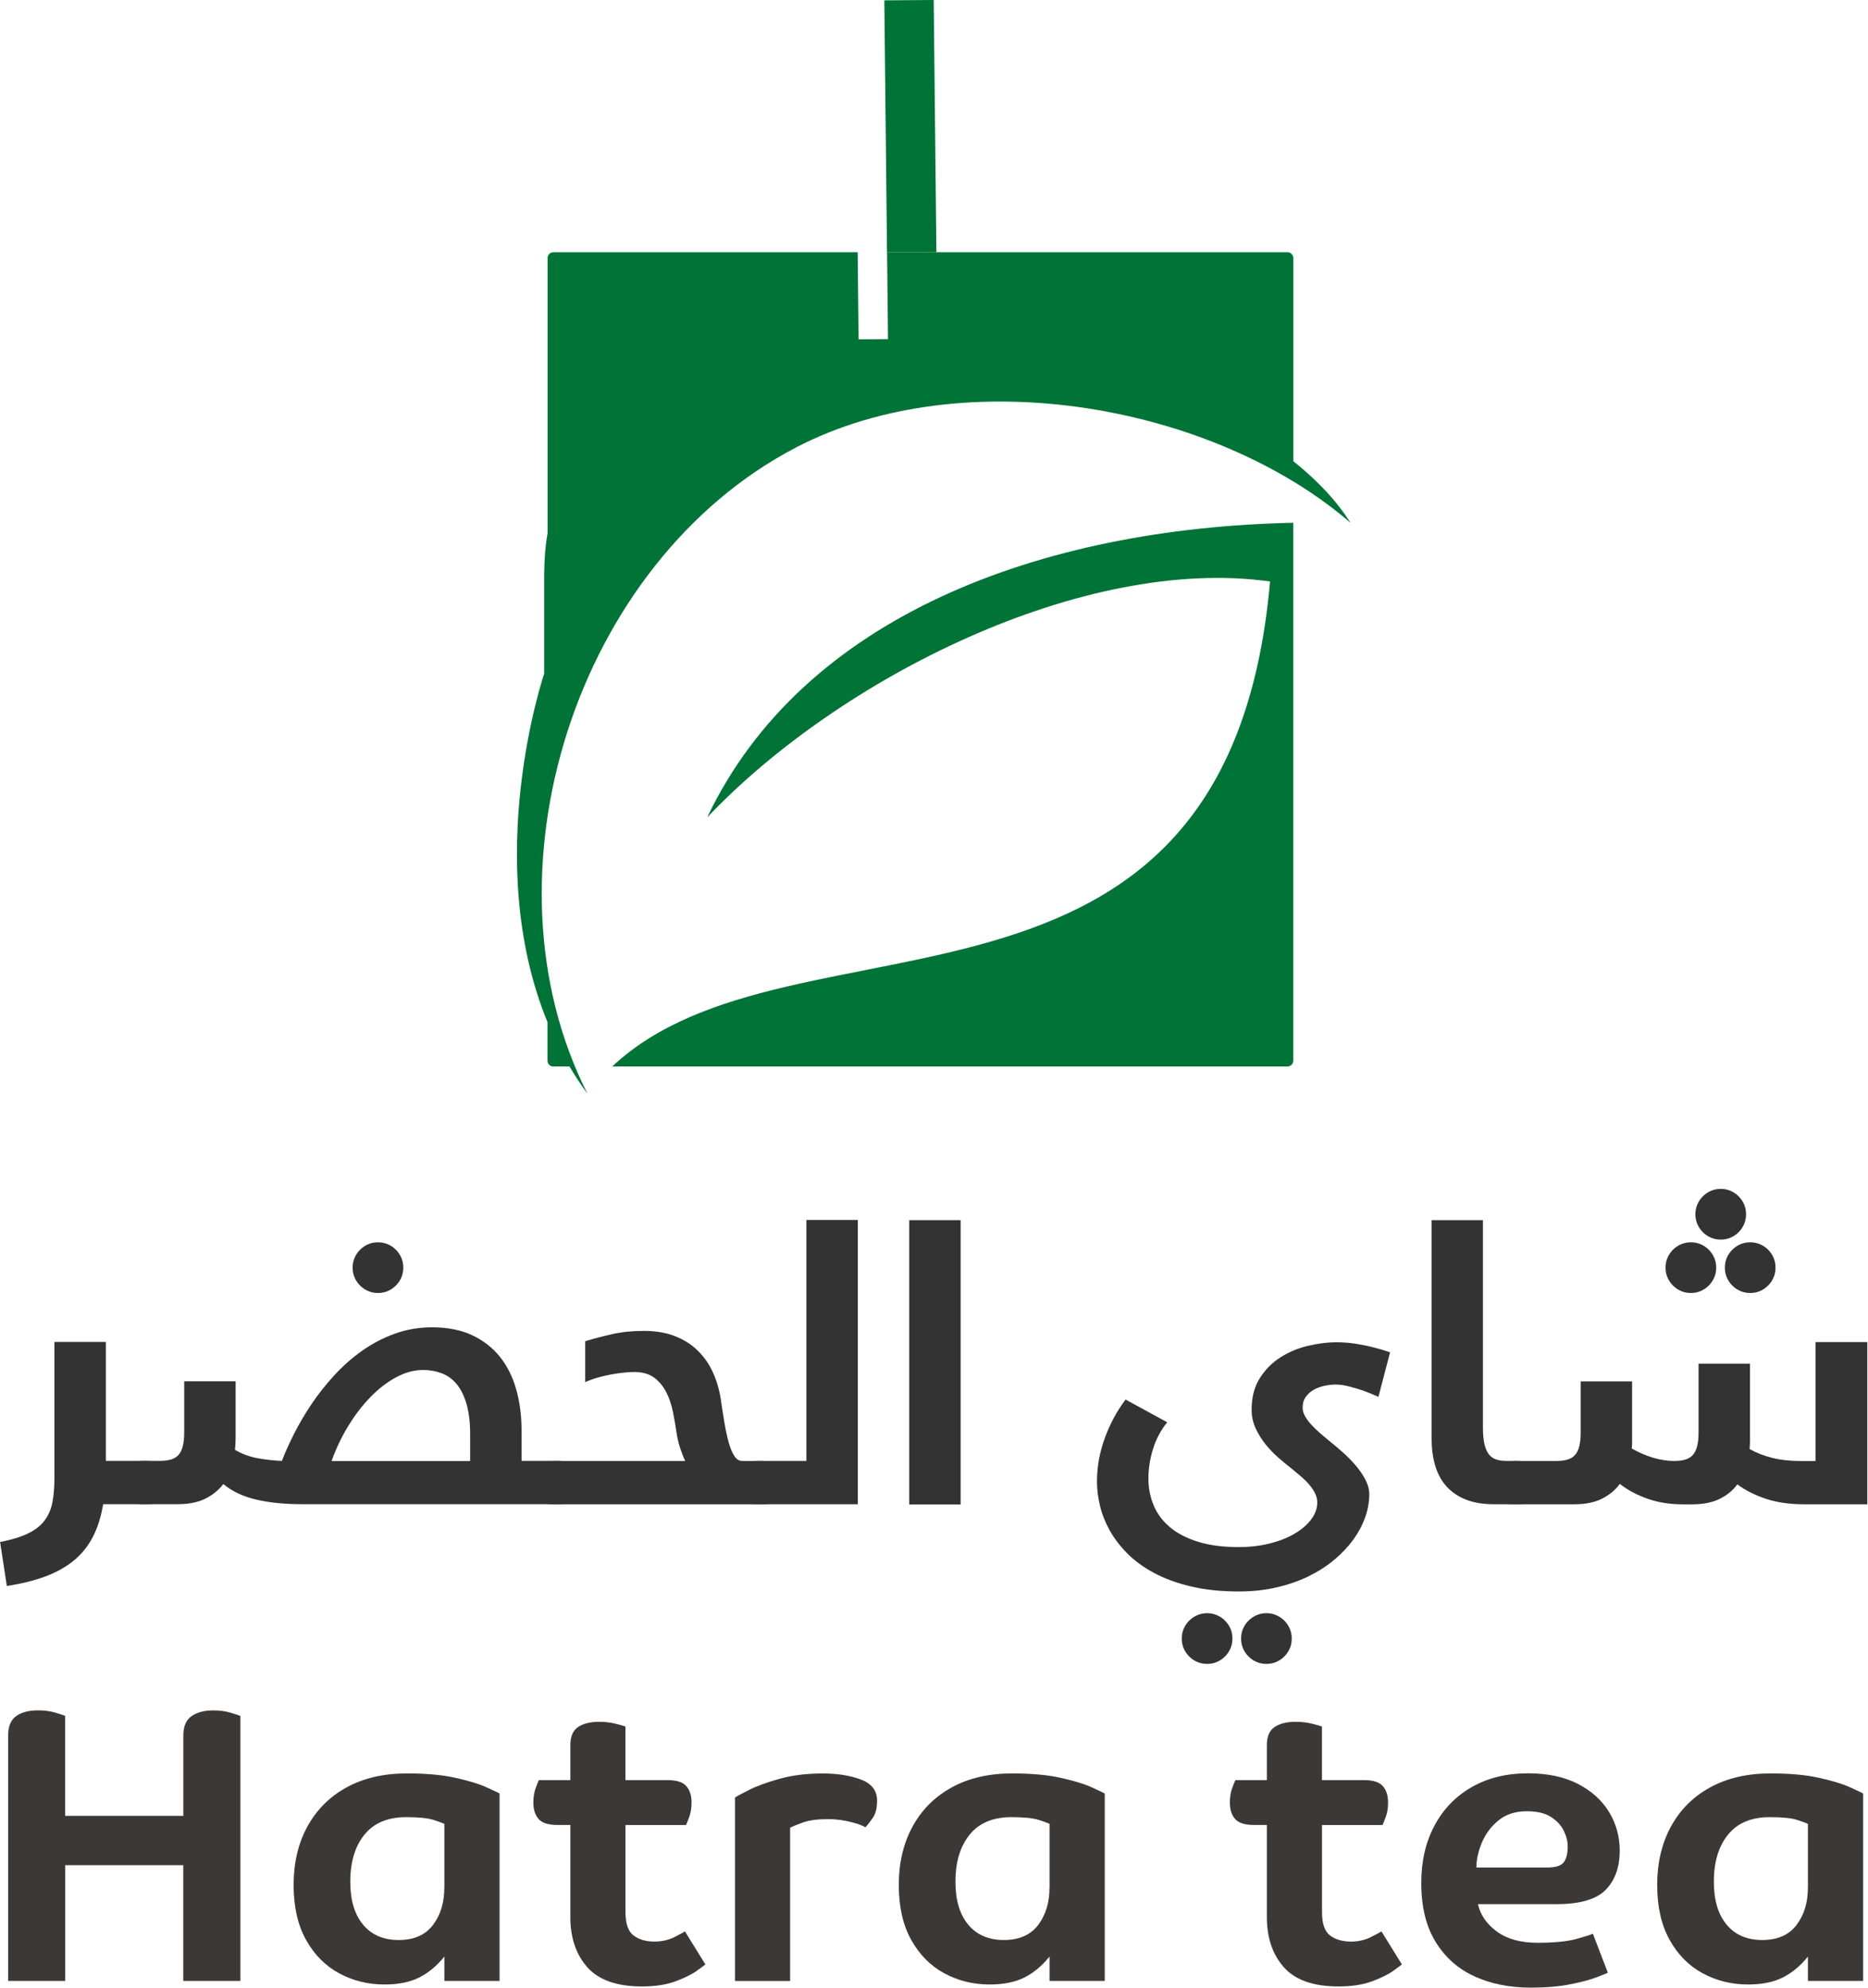
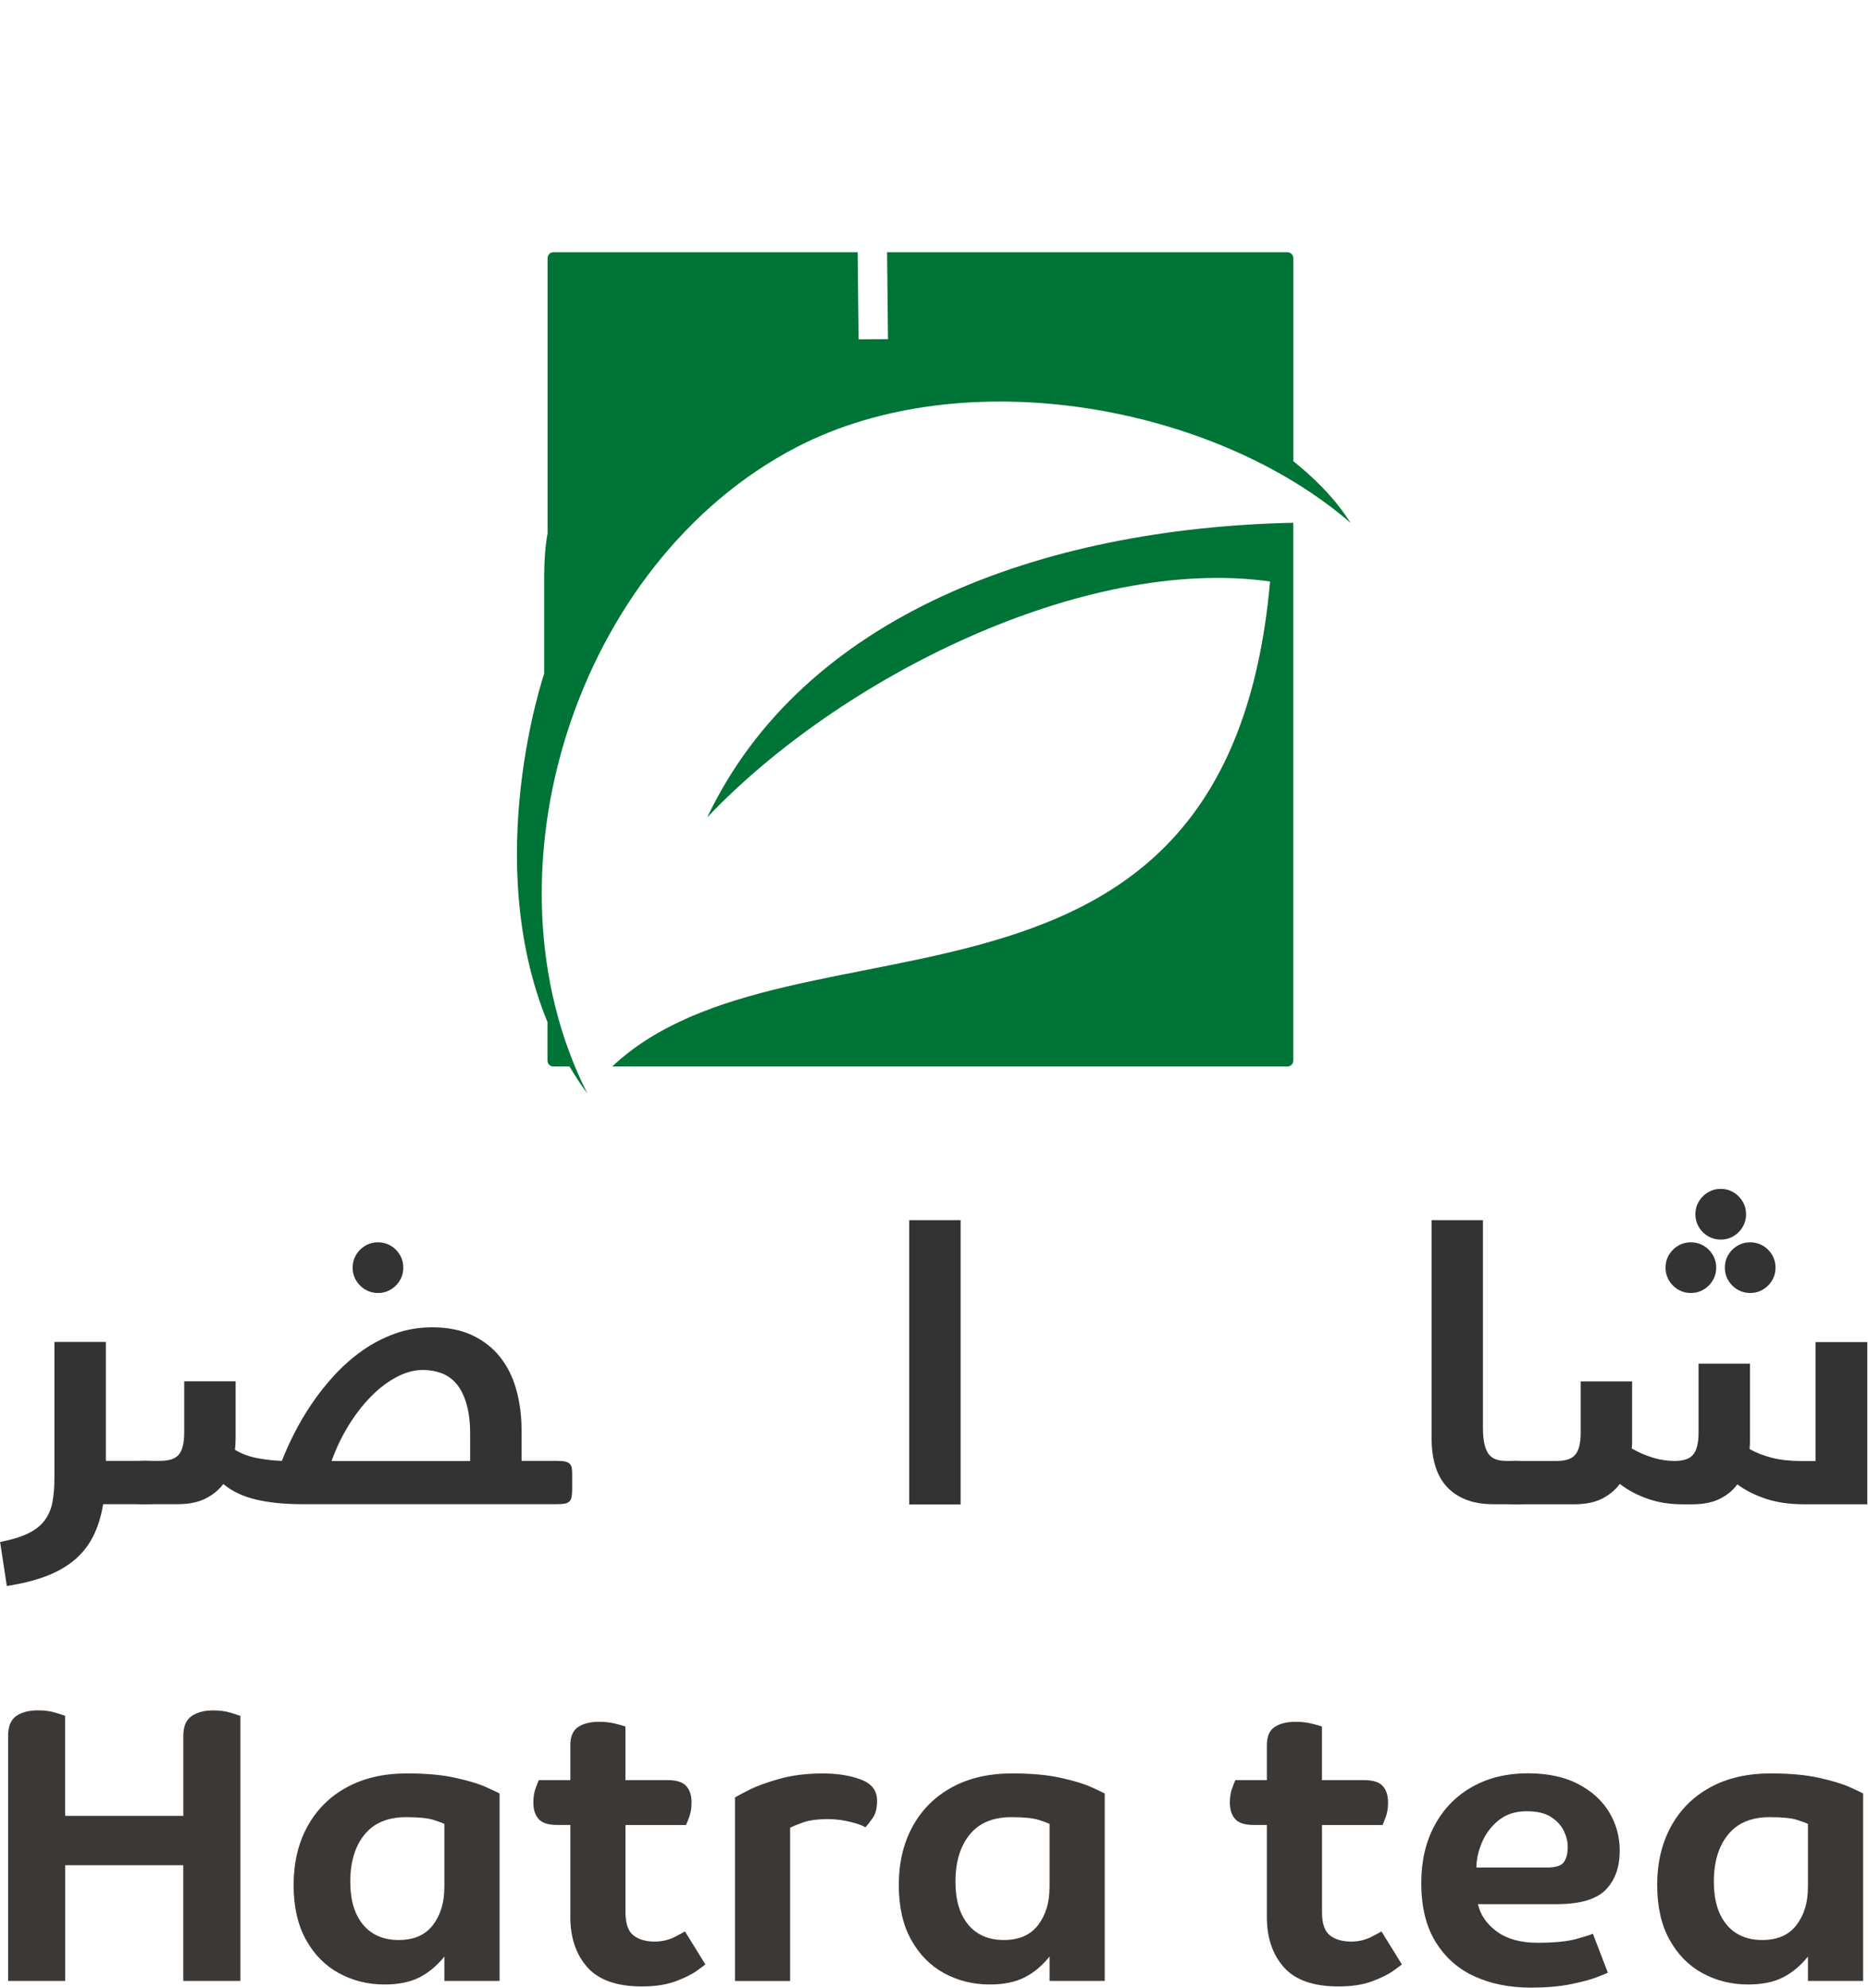
<svg xmlns="http://www.w3.org/2000/svg" fill="none" viewBox="0 0 282 300" height="300" width="282">
  <g clip-path="url(#clip0_484_739)">
    <path fill="#007337" d="M195.238 78.899V160.077C195.238 160.567 194.837 160.968 194.347 160.968H92.421C119.584 135.416 185.324 160.404 191.733 87.765C163.589 83.807 126.706 102.327 106.76 123.371C121.181 93.037 157.003 79.723 195.238 78.899Z" clip-rule="evenodd" fill-rule="evenodd" />
    <path fill="#007337" d="M203.896 78.921C183.386 61.188 145.708 54.252 120.2 67.522C86.903 84.847 71.933 131.97 88.686 165.074C87.698 163.73 86.799 162.364 85.975 160.968H83.54C83.049 160.968 82.648 160.567 82.648 160.077V154.262C72.579 129.713 82.151 101.688 82.151 101.681V87.52C82.151 86.926 82.151 86.354 82.173 85.812C82.173 85.641 82.181 85.478 82.188 85.314C82.188 85.158 82.203 84.995 82.203 84.839C82.21 84.676 82.218 84.512 82.233 84.349L82.248 84.119C82.27 83.807 82.285 83.51 82.307 83.213C82.314 83.139 82.322 83.064 82.329 82.99C82.337 82.916 82.344 82.842 82.352 82.775C82.359 82.701 82.366 82.626 82.374 82.559C82.381 82.478 82.389 82.396 82.396 82.314C82.403 82.255 82.411 82.195 82.418 82.136C82.426 82.069 82.433 81.995 82.448 81.928C82.455 81.861 82.463 81.787 82.47 81.72C82.493 81.587 82.507 81.453 82.53 81.312C82.544 81.178 82.567 81.052 82.589 80.918C82.611 80.777 82.634 80.636 82.663 80.488V38.955C82.663 38.465 83.064 38.064 83.554 38.064H129.475L129.616 51.215L134.057 51.186L133.916 38.064H194.354C194.844 38.064 195.245 38.465 195.245 38.955V69.609C195.542 69.847 195.839 70.092 196.129 70.329C196.196 70.381 196.262 70.441 196.329 70.5C196.641 70.76 196.938 71.02 197.235 71.287C197.295 71.332 197.347 71.384 197.398 71.436C197.413 71.451 197.421 71.458 197.436 71.465C197.525 71.547 197.621 71.629 197.71 71.718C197.829 71.829 197.948 71.941 198.067 72.044H198.074C198.186 72.156 198.297 72.26 198.401 72.364C198.431 72.386 198.453 72.416 198.483 72.438C198.587 72.535 198.683 72.639 198.787 72.735C198.906 72.847 199.025 72.965 199.136 73.077C199.255 73.188 199.366 73.307 199.478 73.418C199.478 73.418 199.485 73.426 199.493 73.433C199.604 73.544 199.715 73.656 199.819 73.767C200.005 73.96 200.191 74.161 200.369 74.354C200.45 74.443 200.532 74.532 200.614 74.629C200.681 74.703 200.748 74.777 200.814 74.852C200.948 75.007 201.089 75.163 201.223 75.319C201.267 75.371 201.312 75.423 201.356 75.475C201.401 75.52 201.438 75.564 201.475 75.616C201.535 75.683 201.587 75.75 201.646 75.824C201.668 75.854 201.698 75.884 201.72 75.913C201.772 75.98 201.824 76.047 201.876 76.114C201.913 76.158 201.95 76.203 201.988 76.255C202.04 76.322 202.099 76.389 202.144 76.455C202.307 76.663 202.463 76.864 202.611 77.072C202.671 77.153 202.738 77.235 202.797 77.317C202.797 77.317 202.797 77.324 202.804 77.332C202.879 77.436 202.946 77.532 203.02 77.629C203.257 77.963 203.488 78.304 203.71 78.639C203.777 78.735 203.837 78.832 203.896 78.936V78.921Z" clip-rule="evenodd" fill-rule="evenodd" />
-     <path fill="#007337" d="M141.364 38.064H133.908L133.5 0.052L136.515 0.03L140.955 0L141.364 38.064Z" />
    <path fill="#343333" d="M0 232.738C1.73 232.403 3.134 231.973 4.21 231.453C5.287 230.933 6.119 230.295 6.705 229.522C7.292 228.75 7.693 227.851 7.901 226.804C8.109 225.757 8.213 224.54 8.213 223.144V202.537H15.98V220.485H21.98C22.537 220.485 22.975 220.522 23.295 220.604C23.614 220.686 23.844 220.812 24 220.99C24.156 221.168 24.238 221.391 24.267 221.658C24.297 221.926 24.312 222.252 24.312 222.631V224.725C24.312 225.245 24.282 225.646 24.223 225.95C24.163 226.248 24.045 226.478 23.866 226.641C23.688 226.797 23.451 226.901 23.154 226.953C22.856 227.005 22.463 227.027 21.988 227.027H15.572C15.252 228.936 14.733 230.592 14.005 231.988C13.277 233.384 12.319 234.564 11.124 235.545C9.928 236.525 8.502 237.312 6.839 237.936C5.176 238.552 3.245 239.035 1.032 239.369L0.015 232.738H0Z" />
    <path fill="#343333" d="M35.562 217.21C35.562 217.745 35.532 218.287 35.473 218.822C36.55 219.46 37.723 219.884 38.985 220.106C40.248 220.329 41.443 220.455 42.557 220.493C43.032 219.238 43.649 217.871 44.399 216.386C45.149 214.901 46.025 213.416 47.027 211.923C48.03 210.431 49.173 208.983 50.451 207.594C51.728 206.198 53.124 204.965 54.639 203.889C56.154 202.812 57.795 201.95 59.569 201.304C61.344 200.658 63.238 200.332 65.25 200.332C67.582 200.332 69.594 200.733 71.287 201.527C72.98 202.329 74.384 203.421 75.49 204.809C76.597 206.205 77.413 207.847 77.941 209.74C78.468 211.634 78.735 213.668 78.735 215.859V220.485H84.052C84.609 220.485 85.047 220.522 85.367 220.604C85.686 220.686 85.916 220.812 86.064 220.99C86.213 221.168 86.302 221.391 86.332 221.658C86.362 221.926 86.376 222.252 86.376 222.631V224.725C86.376 225.245 86.347 225.646 86.287 225.95C86.228 226.248 86.109 226.478 85.931 226.641C85.753 226.797 85.515 226.901 85.218 226.953C84.921 227.005 84.535 227.027 84.052 227.027H45.631C42.965 227.027 40.634 226.797 38.659 226.329C36.676 225.861 35.027 225.082 33.713 223.983C33.015 224.896 32.109 225.639 30.995 226.196C29.881 226.752 28.478 227.027 26.785 227.027H21.743C21.267 227.027 20.874 227.005 20.577 226.953C20.28 226.901 20.042 226.797 19.864 226.641C19.686 226.478 19.567 226.255 19.508 225.95C19.448 225.646 19.419 225.245 19.419 224.725V222.631C19.419 222.252 19.433 221.926 19.463 221.658C19.493 221.391 19.582 221.168 19.73 220.99C19.879 220.812 20.109 220.686 20.421 220.604C20.733 220.522 21.171 220.485 21.75 220.485H24.141C24.802 220.485 25.359 220.418 25.827 220.277C26.295 220.136 26.673 219.906 26.963 219.572C27.253 219.245 27.468 218.8 27.602 218.243C27.743 217.686 27.809 216.988 27.809 216.156V208.478H35.569V217.196L35.562 217.21ZM70.975 216.498C70.975 214.649 70.782 213.097 70.411 211.842C70.032 210.587 69.527 209.584 68.889 208.842C68.25 208.099 67.5 207.564 66.624 207.245C65.748 206.926 64.82 206.77 63.847 206.77C62.51 206.77 61.166 207.141 59.8 207.876C58.433 208.611 57.141 209.606 55.923 210.861C54.698 212.116 53.584 213.572 52.567 215.235C51.55 216.899 50.718 218.651 50.057 220.507H70.975V216.505V216.498ZM53.235 191.324C53.235 190.79 53.332 190.292 53.532 189.832C53.733 189.371 54.008 188.97 54.357 188.621C54.706 188.272 55.107 187.998 55.567 187.797C56.027 187.604 56.525 187.5 57.059 187.5C57.594 187.5 58.092 187.604 58.552 187.797C59.013 187.998 59.413 188.272 59.763 188.621C60.111 188.97 60.386 189.371 60.587 189.832C60.787 190.292 60.884 190.79 60.884 191.324C60.884 191.859 60.787 192.364 60.587 192.817C60.386 193.277 60.111 193.678 59.763 194.027C59.413 194.376 59.013 194.651 58.552 194.851C58.092 195.052 57.594 195.149 57.059 195.149C56.525 195.149 56.027 195.052 55.567 194.851C55.107 194.651 54.706 194.384 54.357 194.027C54.008 193.678 53.733 193.277 53.532 192.817C53.332 192.356 53.235 191.859 53.235 191.324Z" />
-     <path fill="#343333" d="M88.322 202.433C89.718 202.017 91.106 201.653 92.502 201.342C93.899 201.03 95.465 200.874 97.218 200.874C98.97 200.874 100.485 201.126 101.814 201.639C103.151 202.144 104.295 202.849 105.245 203.762C106.196 204.676 106.975 205.745 107.562 207C108.149 208.255 108.564 209.629 108.802 211.121C108.98 212.361 109.166 213.535 109.352 214.663C109.537 215.792 109.753 216.787 109.99 217.649C110.228 218.517 110.51 219.208 110.844 219.728C111.171 220.248 111.579 220.5 112.055 220.5H114.861C115.418 220.5 115.856 220.537 116.176 220.619C116.495 220.701 116.725 220.827 116.881 221.005C117.037 221.183 117.119 221.406 117.149 221.673C117.178 221.941 117.193 222.267 117.193 222.646V224.74C117.193 225.26 117.163 225.661 117.104 225.965C117.045 226.262 116.926 226.493 116.748 226.656C116.569 226.812 116.332 226.916 116.035 226.968C115.738 227.02 115.344 227.042 114.869 227.042H83.785C83.309 227.042 82.916 227.02 82.619 226.968C82.322 226.916 82.084 226.812 81.906 226.656C81.728 226.493 81.609 226.27 81.55 225.965C81.49 225.661 81.46 225.26 81.46 224.74V222.646C81.46 222.267 81.475 221.941 81.505 221.673C81.535 221.406 81.624 221.183 81.772 221.005C81.921 220.827 82.151 220.701 82.463 220.619C82.775 220.537 83.213 220.5 83.792 220.5H103.441C103.181 219.965 102.936 219.334 102.698 218.621C102.46 217.908 102.282 217.166 102.163 216.416C102.007 215.302 101.807 214.181 101.584 213.074C101.354 211.96 101.012 210.958 100.552 210.074C100.092 209.191 99.49 208.47 98.733 207.913C97.975 207.356 96.98 207.074 95.748 207.074C95.332 207.074 94.827 207.104 94.225 207.163C93.631 207.223 92.993 207.312 92.332 207.431C91.663 207.55 90.98 207.705 90.282 207.906C89.584 208.106 88.938 208.337 88.344 208.597V202.448L88.322 202.433Z" />
-     <path fill="#343333" d="M114.624 227.035C114.148 227.035 113.755 227.012 113.458 226.96C113.161 226.908 112.923 226.805 112.745 226.649C112.567 226.485 112.448 226.262 112.388 225.958C112.329 225.654 112.299 225.253 112.299 224.733V222.639C112.299 222.26 112.314 221.933 112.344 221.666C112.374 221.399 112.463 221.176 112.611 220.998C112.76 220.819 112.99 220.693 113.302 220.611C113.614 220.53 114.052 220.493 114.631 220.493H121.737V184.129H129.497V227.035H114.631H114.624Z" />
    <path fill="#343333" d="M137.257 184.158H145.017V227.064H137.257V184.158Z" />
-     <path fill="#343333" d="M198.854 226.738C198.854 226.299 198.75 225.861 198.542 225.423C198.334 224.985 198.052 224.562 197.703 224.139C197.354 223.715 196.96 223.322 196.522 222.943C196.084 222.564 195.646 222.2 195.208 221.837C194.495 221.28 193.76 220.678 193.017 220.032C192.275 219.386 191.599 218.681 191.005 217.931C190.411 217.181 189.913 216.364 189.527 215.51C189.141 214.656 188.948 213.735 188.948 212.762C188.948 210.913 189.349 209.339 190.158 208.047C190.968 206.755 191.993 205.708 193.248 204.899C194.503 204.089 195.884 203.502 197.399 203.139C198.913 202.775 200.376 202.589 201.787 202.589C202.805 202.589 203.792 202.671 204.758 202.827C205.723 202.983 206.584 203.161 207.342 203.361C208.24 203.584 209.072 203.829 209.852 204.104L208.092 210.824C207.334 210.49 206.577 210.178 205.819 209.896C205.181 209.673 204.483 209.473 203.733 209.272C202.975 209.072 202.277 208.968 201.639 208.968C201.119 208.968 200.577 209.027 199.998 209.146C199.418 209.265 198.884 209.458 198.386 209.725C197.889 209.993 197.473 210.356 197.146 210.802C196.819 211.248 196.649 211.812 196.649 212.488C196.649 212.889 196.767 213.297 197.005 213.728C197.243 214.158 197.555 214.582 197.933 214.998C198.312 215.413 198.735 215.829 199.203 216.238C199.671 216.646 200.124 217.032 200.562 217.389C201.238 217.923 201.943 218.517 202.671 219.163C203.399 219.809 204.059 220.485 204.654 221.176C205.248 221.866 205.745 222.594 206.131 223.337C206.517 224.079 206.71 224.822 206.71 225.564C206.71 226.678 206.503 227.822 206.102 228.98C205.693 230.146 205.099 231.267 204.327 232.344C203.547 233.421 202.597 234.431 201.46 235.389C200.324 236.347 199.025 237.178 197.562 237.899C196.099 238.619 194.488 239.176 192.728 239.584C190.968 239.993 189.074 240.2 187.04 240.2C184.314 240.2 181.886 239.948 179.77 239.436C177.646 238.931 175.797 238.248 174.215 237.401C172.634 236.554 171.29 235.574 170.183 234.46C169.077 233.347 168.186 232.173 167.51 230.955C166.834 229.73 166.344 228.49 166.047 227.228C165.75 225.958 165.602 224.762 165.602 223.626C165.602 221.399 165.995 219.2 166.79 217.04C167.577 214.879 168.624 212.941 169.923 211.233L176.206 214.663C175.225 215.874 174.512 217.233 174.052 218.725C173.592 220.218 173.369 221.696 173.369 223.144C173.369 224.592 173.629 225.928 174.156 227.191C174.683 228.46 175.5 229.559 176.614 230.495C177.728 231.431 179.146 232.166 180.861 232.7C182.584 233.235 184.626 233.502 186.995 233.502C188.607 233.502 190.129 233.332 191.569 232.983C193.01 232.634 194.265 232.151 195.342 231.535C196.418 230.918 197.272 230.198 197.904 229.374C198.542 228.55 198.861 227.666 198.861 226.73L198.854 226.738ZM178.404 247.307C178.404 246.772 178.5 246.275 178.701 245.814C178.901 245.354 179.168 244.953 179.525 244.604C179.874 244.255 180.275 243.98 180.735 243.78C181.188 243.579 181.693 243.475 182.228 243.475C182.762 243.475 183.26 243.579 183.72 243.78C184.181 243.973 184.582 244.248 184.931 244.604C185.28 244.953 185.555 245.354 185.755 245.814C185.956 246.275 186.052 246.772 186.052 247.307C186.052 247.842 185.956 248.347 185.755 248.799C185.555 249.26 185.28 249.661 184.931 250.01C184.582 250.359 184.181 250.634 183.72 250.834C183.26 251.035 182.762 251.131 182.228 251.131C181.693 251.131 181.196 251.035 180.735 250.834C180.275 250.634 179.874 250.366 179.525 250.01C179.176 249.661 178.901 249.26 178.701 248.799C178.5 248.339 178.404 247.842 178.404 247.307ZM187.359 247.307C187.359 246.772 187.456 246.275 187.656 245.814C187.857 245.354 188.131 244.953 188.48 244.604C188.829 244.255 189.23 243.98 189.691 243.78C190.151 243.579 190.649 243.475 191.183 243.475C191.718 243.475 192.215 243.579 192.676 243.78C193.136 243.973 193.537 244.248 193.886 244.604C194.235 244.953 194.51 245.354 194.71 245.814C194.911 246.275 195.007 246.772 195.007 247.307C195.007 247.842 194.911 248.347 194.71 248.799C194.51 249.252 194.235 249.661 193.886 250.01C193.537 250.359 193.136 250.634 192.676 250.834C192.215 251.035 191.718 251.131 191.183 251.131C190.649 251.131 190.151 251.035 189.691 250.834C189.23 250.634 188.829 250.366 188.48 250.01C188.131 249.661 187.857 249.26 187.656 248.799C187.456 248.339 187.359 247.842 187.359 247.307Z" />
    <path fill="#343333" d="M216.111 184.158H223.871V215.48C223.871 216.475 223.945 217.3 224.094 217.946C224.243 218.592 224.465 219.104 224.747 219.483C225.037 219.861 225.408 220.121 225.854 220.27C226.299 220.418 226.827 220.493 227.421 220.493H228.884C229.441 220.493 229.879 220.53 230.198 220.611C230.517 220.693 230.747 220.819 230.903 220.998C231.059 221.176 231.141 221.399 231.171 221.666C231.2 221.933 231.215 222.26 231.215 222.639V224.733C231.215 225.253 231.186 225.654 231.126 225.958C231.067 226.255 230.948 226.485 230.77 226.649C230.592 226.804 230.354 226.908 230.057 226.96C229.76 227.012 229.366 227.035 228.891 227.035H225.549C223.879 227.035 222.453 226.797 221.265 226.322C220.077 225.847 219.104 225.171 218.339 224.309C217.574 223.448 217.01 222.401 216.653 221.176C216.297 219.951 216.119 218.606 216.119 217.129V184.166L216.111 184.158Z" />
    <path fill="#343333" d="M252.735 220.5C253.396 220.5 253.961 220.433 254.428 220.292C254.896 220.151 255.275 219.921 255.565 219.587C255.854 219.26 256.07 218.814 256.211 218.257C256.352 217.701 256.419 217.002 256.419 216.171V205.812H264.186V217.218C264.186 217.478 264.186 217.73 264.171 217.983C264.156 218.235 264.149 218.473 264.126 218.71C265.166 219.29 266.31 219.728 267.557 220.04C268.805 220.352 270.238 220.507 271.857 220.507H274.077V202.559H281.896V227.042H272.369C270.178 227.042 268.248 226.767 266.577 226.21C264.906 225.653 263.473 224.926 262.277 224.035C261.602 224.948 260.711 225.683 259.604 226.225C258.498 226.775 257.102 227.05 255.409 227.05H254.094C252.104 227.05 250.307 226.767 248.703 226.196C247.099 225.631 245.711 224.889 244.537 223.968C243.839 224.903 242.933 225.646 241.82 226.21C240.706 226.767 239.302 227.042 237.609 227.042H228.772C228.297 227.042 227.904 227.02 227.607 226.968C227.31 226.916 227.072 226.812 226.894 226.656C226.716 226.493 226.597 226.27 226.537 225.965C226.478 225.661 226.448 225.26 226.448 224.74V222.646C226.448 222.267 226.463 221.941 226.493 221.673C226.522 221.406 226.612 221.183 226.76 221.005C226.909 220.827 227.139 220.701 227.451 220.619C227.763 220.537 228.201 220.5 228.78 220.5H234.958C235.612 220.5 236.176 220.433 236.644 220.292C237.112 220.151 237.49 219.921 237.78 219.587C238.07 219.26 238.285 218.814 238.419 218.257C238.56 217.701 238.626 217.002 238.626 216.171V208.493H246.386V217.916C246.386 218.146 246.364 218.384 246.327 218.621C247.426 219.238 248.51 219.705 249.594 220.025C250.678 220.344 251.718 220.5 252.735 220.5ZM251.436 191.324C251.436 190.79 251.532 190.292 251.733 189.832C251.933 189.371 252.208 188.97 252.557 188.621C252.906 188.272 253.307 187.998 253.768 187.797C254.228 187.604 254.725 187.5 255.26 187.5C255.795 187.5 256.292 187.604 256.753 187.797C257.213 187.998 257.614 188.272 257.963 188.621C258.312 188.97 258.587 189.371 258.787 189.832C258.988 190.292 259.084 190.79 259.084 191.324C259.084 191.859 258.988 192.364 258.787 192.817C258.587 193.27 258.312 193.678 257.963 194.027C257.614 194.376 257.213 194.651 256.753 194.852C256.292 195.052 255.795 195.149 255.26 195.149C254.725 195.149 254.228 195.052 253.768 194.852C253.307 194.651 252.906 194.384 252.557 194.027C252.208 193.678 251.933 193.277 251.733 192.817C251.532 192.356 251.436 191.859 251.436 191.324ZM255.943 183.267C255.943 182.733 256.04 182.235 256.24 181.775C256.441 181.314 256.716 180.913 257.065 180.564C257.414 180.215 257.815 179.941 258.275 179.74C258.735 179.54 259.233 179.436 259.768 179.436C260.302 179.436 260.8 179.54 261.26 179.74C261.721 179.933 262.121 180.208 262.471 180.564C262.82 180.913 263.094 181.314 263.295 181.775C263.495 182.235 263.592 182.733 263.592 183.267C263.592 183.802 263.488 184.307 263.295 184.76C263.094 185.22 262.82 185.621 262.471 185.97C262.121 186.319 261.721 186.594 261.26 186.795C260.8 186.995 260.302 187.092 259.768 187.092C259.233 187.092 258.735 186.995 258.275 186.795C257.815 186.594 257.414 186.327 257.065 185.97C256.716 185.621 256.441 185.22 256.24 184.76C256.04 184.3 255.943 183.802 255.943 183.267ZM260.391 191.324C260.391 190.79 260.488 190.292 260.688 189.832C260.889 189.371 261.164 188.97 261.513 188.621C261.862 188.272 262.263 187.998 262.723 187.797C263.183 187.604 263.681 187.5 264.216 187.5C264.75 187.5 265.248 187.604 265.708 187.797C266.169 187.998 266.57 188.272 266.919 188.621C267.268 188.97 267.542 189.371 267.743 189.832C267.943 190.292 268.04 190.79 268.04 191.324C268.04 191.859 267.943 192.364 267.743 192.817C267.542 193.277 267.268 193.678 266.919 194.027C266.57 194.376 266.169 194.651 265.708 194.852C265.248 195.052 264.75 195.149 264.216 195.149C263.681 195.149 263.183 195.052 262.723 194.852C262.263 194.651 261.862 194.384 261.513 194.027C261.164 193.678 260.889 193.277 260.688 192.817C260.488 192.356 260.391 191.859 260.391 191.324Z" />
    <path fill="#3C3836" d="M27.676 274.084V261.958C27.676 260.569 28.091 259.589 28.923 259.01C29.755 258.438 30.846 258.149 32.19 258.149C33.185 258.149 34.062 258.267 34.834 258.505C35.606 258.743 36.089 258.899 36.289 258.98V298.983H27.668V281.51H9.846V298.983H1.225V261.951C1.225 260.562 1.634 259.582 2.443 259.003C3.252 258.431 4.359 258.141 5.74 258.141C6.728 258.141 7.611 258.26 8.384 258.498C9.156 258.735 9.638 258.891 9.839 258.973V274.069H27.668L27.676 274.084Z" />
    <path fill="#3C3836" d="M67.084 298.99V295.3C65.97 296.688 64.715 297.735 63.312 298.448C61.908 299.161 60.156 299.517 58.054 299.517C55.559 299.517 53.272 298.953 51.186 297.824C49.106 296.696 47.443 295.017 46.196 292.775C44.948 290.54 44.324 287.77 44.324 284.48C44.324 281.191 45.015 278.22 46.403 275.681C47.792 273.149 49.76 271.173 52.322 269.77C54.876 268.366 57.921 267.661 61.448 267.661C64.299 267.661 66.72 267.876 68.703 268.314C70.686 268.752 72.23 269.213 73.337 269.71C74.443 270.208 75.141 270.535 75.416 270.691V298.983H67.099L67.084 298.99ZM67.084 284.903V275.272C66.847 275.153 66.297 274.953 65.451 274.678C64.597 274.403 63.223 274.262 61.314 274.262C58.537 274.262 56.443 275.146 55.017 276.906C53.592 278.666 52.879 281.035 52.879 284.012C52.879 286.79 53.525 288.943 54.809 290.488C56.094 292.032 57.891 292.804 60.186 292.804C62.48 292.804 64.21 292.054 65.354 290.547C66.505 289.04 67.077 287.161 67.077 284.896L67.084 284.903Z" />
    <path fill="#3C3836" d="M103.581 275.451H94.425V288.587C94.425 290.332 94.834 291.505 95.643 292.121C96.453 292.738 97.515 293.042 98.822 293.042C99.928 293.042 100.953 292.805 101.881 292.329C102.809 291.854 103.314 291.579 103.396 291.498L106.485 296.488C106.403 296.569 105.98 296.881 105.208 297.438C104.435 297.995 103.359 298.53 101.97 299.042C100.581 299.555 98.896 299.814 96.921 299.814C93.119 299.814 90.364 298.842 88.656 296.904C86.948 294.965 86.101 292.441 86.101 289.352V275.443H84.141C82.789 275.443 81.854 275.146 81.319 274.552C80.784 273.958 80.517 273.126 80.517 272.057C80.517 271.225 80.636 270.49 80.874 269.859C81.111 269.228 81.267 268.827 81.349 268.671H86.101V263.436C86.101 262.084 86.495 261.156 87.289 260.644C88.084 260.131 89.131 259.871 90.438 259.871C91.351 259.871 92.19 259.968 92.963 260.168C93.735 260.361 94.218 260.503 94.418 260.584V268.671H100.775C102.119 268.671 103.062 268.968 103.596 269.562C104.131 270.156 104.398 270.988 104.398 272.057C104.398 272.889 104.279 273.624 104.042 274.255C103.804 274.886 103.641 275.287 103.567 275.443L103.581 275.451Z" />
    <path fill="#3C3836" d="M125.042 274.559C123.415 274.559 122.138 274.73 121.21 275.064C120.282 275.399 119.636 275.666 119.279 275.866V298.99H110.955V271.292C111.193 271.136 111.898 270.757 113.064 270.163C114.23 269.569 115.774 269.005 117.698 268.47C119.621 267.936 121.789 267.668 124.21 267.668C126.43 267.668 128.354 267.973 129.972 268.589C131.599 269.205 132.408 270.267 132.408 271.767C132.408 272.874 132.193 273.75 131.755 274.381C131.316 275.012 130.945 275.488 130.626 275.807C130.351 275.569 129.631 275.302 128.487 275.005C127.336 274.708 126.185 274.559 125.042 274.559Z" />
    <path fill="#3C3836" d="M158.443 298.99V295.3C157.329 296.688 156.074 297.735 154.671 298.448C153.267 299.161 151.515 299.517 149.413 299.517C146.918 299.517 144.631 298.953 142.544 297.824C140.465 296.696 138.802 295.017 137.554 292.775C136.307 290.54 135.683 287.77 135.683 284.48C135.683 281.191 136.374 278.22 137.762 275.681C139.151 273.141 141.119 271.173 143.681 269.77C146.235 268.366 149.28 267.661 152.807 267.661C155.658 267.661 158.079 267.876 160.062 268.314C162.044 268.752 163.589 269.213 164.695 269.71C165.802 270.208 166.5 270.535 166.775 270.691V298.983H158.458L158.443 298.99ZM158.443 284.903V275.272C158.205 275.153 157.656 274.953 156.809 274.678C155.955 274.403 154.582 274.262 152.673 274.262C149.896 274.262 147.802 275.146 146.376 276.906C144.95 278.666 144.238 281.035 144.238 284.012C144.238 286.79 144.884 288.943 146.168 290.488C147.453 292.032 149.25 292.804 151.544 292.804C153.839 292.804 155.569 292.054 156.713 290.547C157.864 289.04 158.436 287.161 158.436 284.896L158.443 284.903Z" />
    <path fill="#3C3836" d="M208.73 275.451H199.574V288.587C199.574 290.332 199.982 291.505 200.792 292.121C201.601 292.738 202.663 293.042 203.97 293.042C205.076 293.042 206.101 292.805 207.029 292.329C207.958 291.854 208.463 291.579 208.544 291.498L211.633 296.488C211.552 296.569 211.128 296.881 210.356 297.438C209.584 297.995 208.507 298.53 207.119 299.042C205.73 299.555 204.044 299.814 202.069 299.814C198.267 299.814 195.512 298.842 193.804 296.904C192.096 294.965 191.25 292.441 191.25 289.352V275.443H189.289C187.938 275.443 187.002 275.146 186.468 274.552C185.933 273.958 185.666 273.126 185.666 272.057C185.666 271.225 185.784 270.49 186.022 269.859C186.26 269.228 186.416 268.827 186.497 268.671H191.25V263.436C191.25 262.084 191.643 261.156 192.438 260.644C193.232 260.131 194.279 259.871 195.586 259.871C196.5 259.871 197.339 259.968 198.111 260.168C198.883 260.361 199.366 260.503 199.567 260.584V268.671H205.923C207.267 268.671 208.21 268.968 208.745 269.562C209.279 270.156 209.547 270.988 209.547 272.057C209.547 272.889 209.428 273.624 209.19 274.255C208.953 274.886 208.789 275.287 208.715 275.443L208.73 275.451Z" />
    <path fill="#3C3836" d="M244.515 279.371C244.515 281.829 243.809 283.782 242.406 285.223C241.002 286.663 238.529 287.391 235.01 287.391H223.121C223.477 289.017 224.428 290.391 225.972 291.527C227.517 292.656 229.559 293.22 232.091 293.22C234.623 293.22 236.584 293.027 237.943 292.656C239.309 292.277 240.148 292.01 240.467 291.854L242.725 297.735C242.606 297.817 242.049 298.04 241.062 298.418C240.067 298.797 238.73 299.154 237.052 299.488C235.366 299.822 233.376 299.993 231.081 299.993C227.911 299.993 225.089 299.428 222.609 298.3C220.128 297.171 218.168 295.433 216.727 293.094C215.279 290.755 214.559 287.785 214.559 284.176C214.559 280.886 215.235 277.998 216.579 275.495C217.923 273 219.809 271.062 222.23 269.696C224.643 268.329 227.458 267.646 230.673 267.646C233.643 267.646 236.161 268.181 238.225 269.25C240.282 270.319 241.849 271.738 242.918 273.498C243.987 275.258 244.522 277.218 244.522 279.357L244.515 279.371ZM236.666 278.659C236.666 277.909 236.465 277.121 236.071 276.312C235.67 275.503 235.032 274.805 234.141 274.233C233.25 273.661 232.032 273.371 230.487 273.371C228.779 273.371 227.368 273.824 226.24 274.738C225.111 275.644 224.272 276.765 223.715 278.094C223.158 279.423 222.883 280.678 222.883 281.866H233.524C234.831 281.866 235.685 281.599 236.079 281.064C236.472 280.53 236.673 279.728 236.673 278.659H236.666Z" />
    <path fill="#3C3836" d="M272.933 298.99V295.3C271.819 296.688 270.564 297.735 269.161 298.448C267.758 299.161 266.005 299.517 263.904 299.517C261.409 299.517 259.121 298.953 257.035 297.824C254.956 296.696 253.292 295.017 252.045 292.775C250.797 290.54 250.173 287.77 250.173 284.48C250.173 281.191 250.864 278.22 252.253 275.681C253.641 273.141 255.609 271.173 258.171 269.77C260.725 268.366 263.77 267.661 267.297 267.661C270.149 267.661 272.569 267.876 274.552 268.314C276.535 268.752 278.079 269.213 279.186 269.71C280.292 270.208 280.99 270.535 281.265 270.691V298.983H272.948L272.933 298.99ZM272.933 284.903V275.272C272.696 275.153 272.146 274.953 271.3 274.678C270.446 274.403 269.072 274.262 267.163 274.262C264.386 274.262 262.292 275.146 260.866 276.906C259.441 278.666 258.728 281.035 258.728 284.012C258.728 286.79 259.374 288.943 260.658 290.488C261.943 292.032 263.74 292.804 266.035 292.804C268.329 292.804 270.059 292.054 271.203 290.547C272.354 289.04 272.926 287.161 272.926 284.896L272.933 284.903Z" />
  </g>
  <defs>
    <clipPath id="clip0_484_739">
      <rect fill="white" height="300" width="281.889" />
    </clipPath>
  </defs>
</svg>